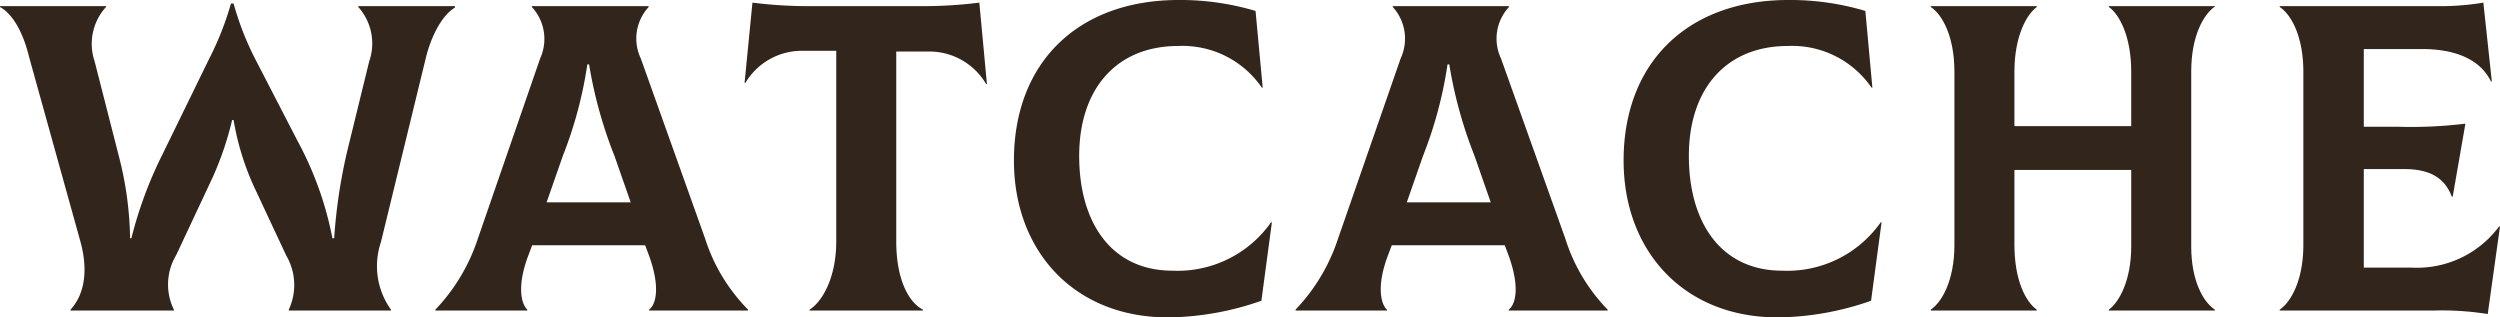
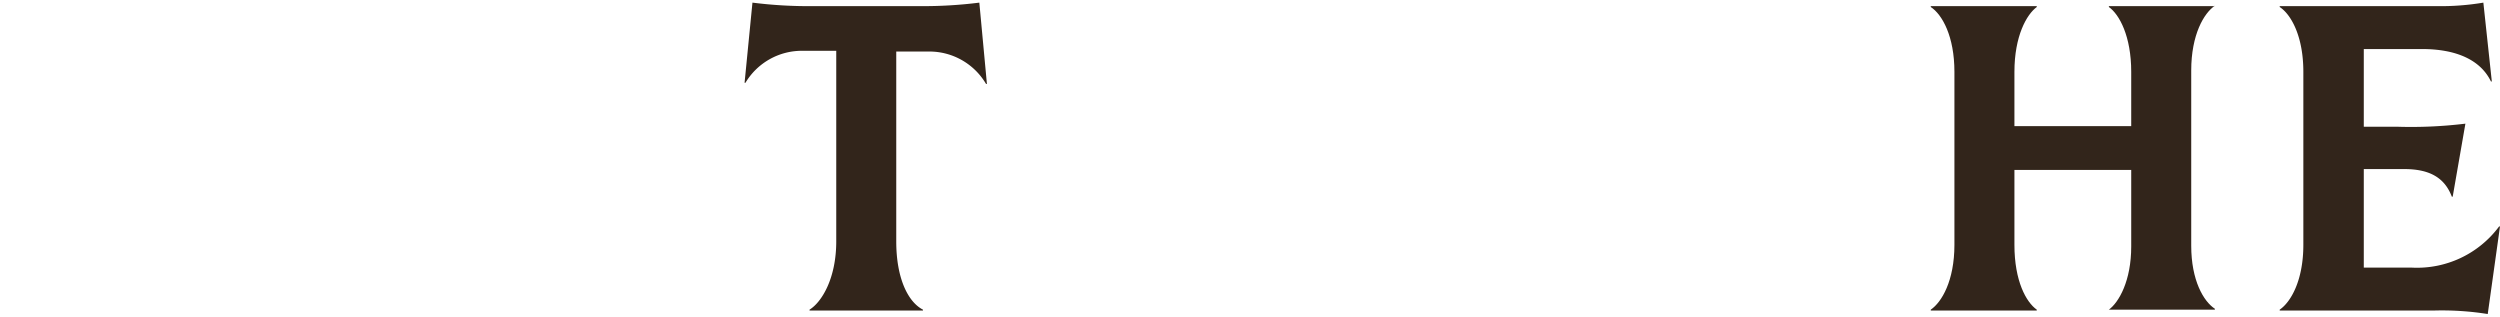
<svg xmlns="http://www.w3.org/2000/svg" id="Layer_1" data-name="Layer 1" viewBox="0 0 171.24 21.72">
  <defs>
    <style>.cls-1{fill:#32251b;}</style>
  </defs>
-   <path class="cls-1" d="M29.16,4c.3-1.26,1-2.88,2-3.48V.42H24.54l0,.06a3.73,3.73,0,0,1,.75,3.72l-1.47,6a36.63,36.63,0,0,0-.93,6.12h-.12a23.2,23.2,0,0,0-2.37-6.63L17.46,4A19.94,19.94,0,0,1,16,.24h-.18A20.6,20.6,0,0,1,14.34,4l-3.21,6.57A28,28,0,0,0,9,16.32H8.91a23.59,23.59,0,0,0-.72-5.43L6.48,4.2A3.75,3.75,0,0,1,7.26.48V.42H0V.48c1.08.6,1.71,2.22,2,3.45L5.52,16.59c.51,1.89.3,3.54-.69,4.62v.06h7.08v-.06a3.91,3.91,0,0,1,.15-3.72l2.52-5.37a21.75,21.75,0,0,0,1.32-3.9H16a18.19,18.19,0,0,0,1.41,4.59l2.19,4.68a4,4,0,0,1,.18,3.72v.06h7v-.06a5.12,5.12,0,0,1-.69-4.62Z" />
-   <path class="cls-1" d="M48.3,16.35,43.89,4A3.18,3.18,0,0,1,44.43.48V.42h-8V.48A3.22,3.22,0,0,1,37,4L32.73,16.35a12.83,12.83,0,0,1-2.91,4.86v.06h6.3v-.06c-.42-.39-.72-1.62.06-3.69l.27-.72h7.74l.27.72c.75,2.07.51,3.3,0,3.69v.06h6.78v-.06A12.21,12.21,0,0,1,48.3,16.35ZM37.44,13.86l1.11-3.18a28.23,28.23,0,0,0,1.68-6.27h.12a30,30,0,0,0,1.74,6.27l1.11,3.18Z" />
  <path class="cls-1" d="M63,.42H55.65A30.58,30.58,0,0,1,51.54.18L51,5.67l.06,0A4.5,4.5,0,0,1,55,3.48h2.28V16.53c0,2.55-1,4.17-1.83,4.68v.06h7.77v-.06c-1-.51-1.83-2.1-1.83-4.68v-13h2.25a4.5,4.5,0,0,1,3.9,2.22l.06,0L67.08.18A30.58,30.58,0,0,1,63,.42Z" />
-   <path class="cls-1" d="M80.31,18.54c-4.17,0-6.39-3.27-6.39-7.86s2.55-7.53,6.78-7.53A6.59,6.59,0,0,1,86.43,6l.06,0L86,.75A18,18,0,0,0,80.73,0C73.89,0,69.45,4.23,69.45,11c0,6.15,4.08,10.74,10.56,10.74a19.84,19.84,0,0,0,6.39-1.14l.72-5.37-.06,0A7.82,7.82,0,0,1,80.31,18.54Z" />
-   <path class="cls-1" d="M107.22,16.35,102.81,4a3.18,3.18,0,0,1,.54-3.51V.42H95.4V.48A3.22,3.22,0,0,1,95.94,4L91.65,16.35a12.83,12.83,0,0,1-2.91,4.86v.06H95v-.06c-.42-.39-.72-1.62.06-3.69l.27-.72h7.74l.27.72c.75,2.07.51,3.3,0,3.69v.06h6.78v-.06A12.21,12.21,0,0,1,107.22,16.35ZM96.36,13.86l1.11-3.18a28.23,28.23,0,0,0,1.68-6.27h.12A30,30,0,0,0,101,10.68l1.11,3.18Z" />
-   <path class="cls-1" d="M122.07,18.54c-4.17,0-6.39-3.27-6.39-7.86s2.55-7.53,6.78-7.53A6.59,6.59,0,0,1,128.19,6l.06,0L127.77.75A18,18,0,0,0,122.49,0c-6.84,0-11.28,4.23-11.28,11,0,6.15,4.08,10.74,10.56,10.74a19.84,19.84,0,0,0,6.39-1.14l.72-5.37-.06,0A7.82,7.82,0,0,1,122.07,18.54Z" />
-   <path class="cls-1" d="M144.45.48c.72.51,1.53,2,1.53,4.44V8.64h-8V4.92c0-2.46.84-3.93,1.53-4.44V.42h-7.26V.48c.78.51,1.62,2,1.62,4.44V16.77c0,2.46-.87,3.93-1.62,4.44v.06h7.26v-.06c-.72-.51-1.53-1.95-1.53-4.44V11.64h8v5.25c0,2.34-.84,3.81-1.53,4.32v.06h7.26v-.06c-.78-.51-1.62-1.95-1.62-4.32v-12c0-2.46.87-3.93,1.62-4.44V.42h-7.26Z" />
+   <path class="cls-1" d="M144.45.48c.72.51,1.53,2,1.53,4.44V8.64h-8V4.92c0-2.46.84-3.93,1.53-4.44V.42h-7.26V.48c.78.51,1.62,2,1.62,4.44V16.77c0,2.46-.87,3.93-1.62,4.44v.06h7.26v-.06c-.72-.51-1.53-1.95-1.53-4.44V11.64h8v5.25c0,2.34-.84,3.81-1.53,4.32h7.26v-.06c-.78-.51-1.62-1.95-1.62-4.32v-12c0-2.46.87-3.93,1.62-4.44V.42h-7.26Z" />
  <path class="cls-1" d="M171.18,15.51a7,7,0,0,1-6,2.82h-3.27V11.58h2.76c1.68,0,2.76.54,3.27,1.89H168l.87-5a30.69,30.69,0,0,1-4.68.21h-2.28V3.36h4c2.34,0,4,.75,4.71,2.22l.06,0L170.1.18a17.58,17.58,0,0,1-3.18.24H156.15V.48c.78.51,1.62,2,1.62,4.44V16.77c0,2.46-.87,3.93-1.62,4.44v.06h10.59a19.82,19.82,0,0,1,3.66.24l.84-6Z" />
</svg>